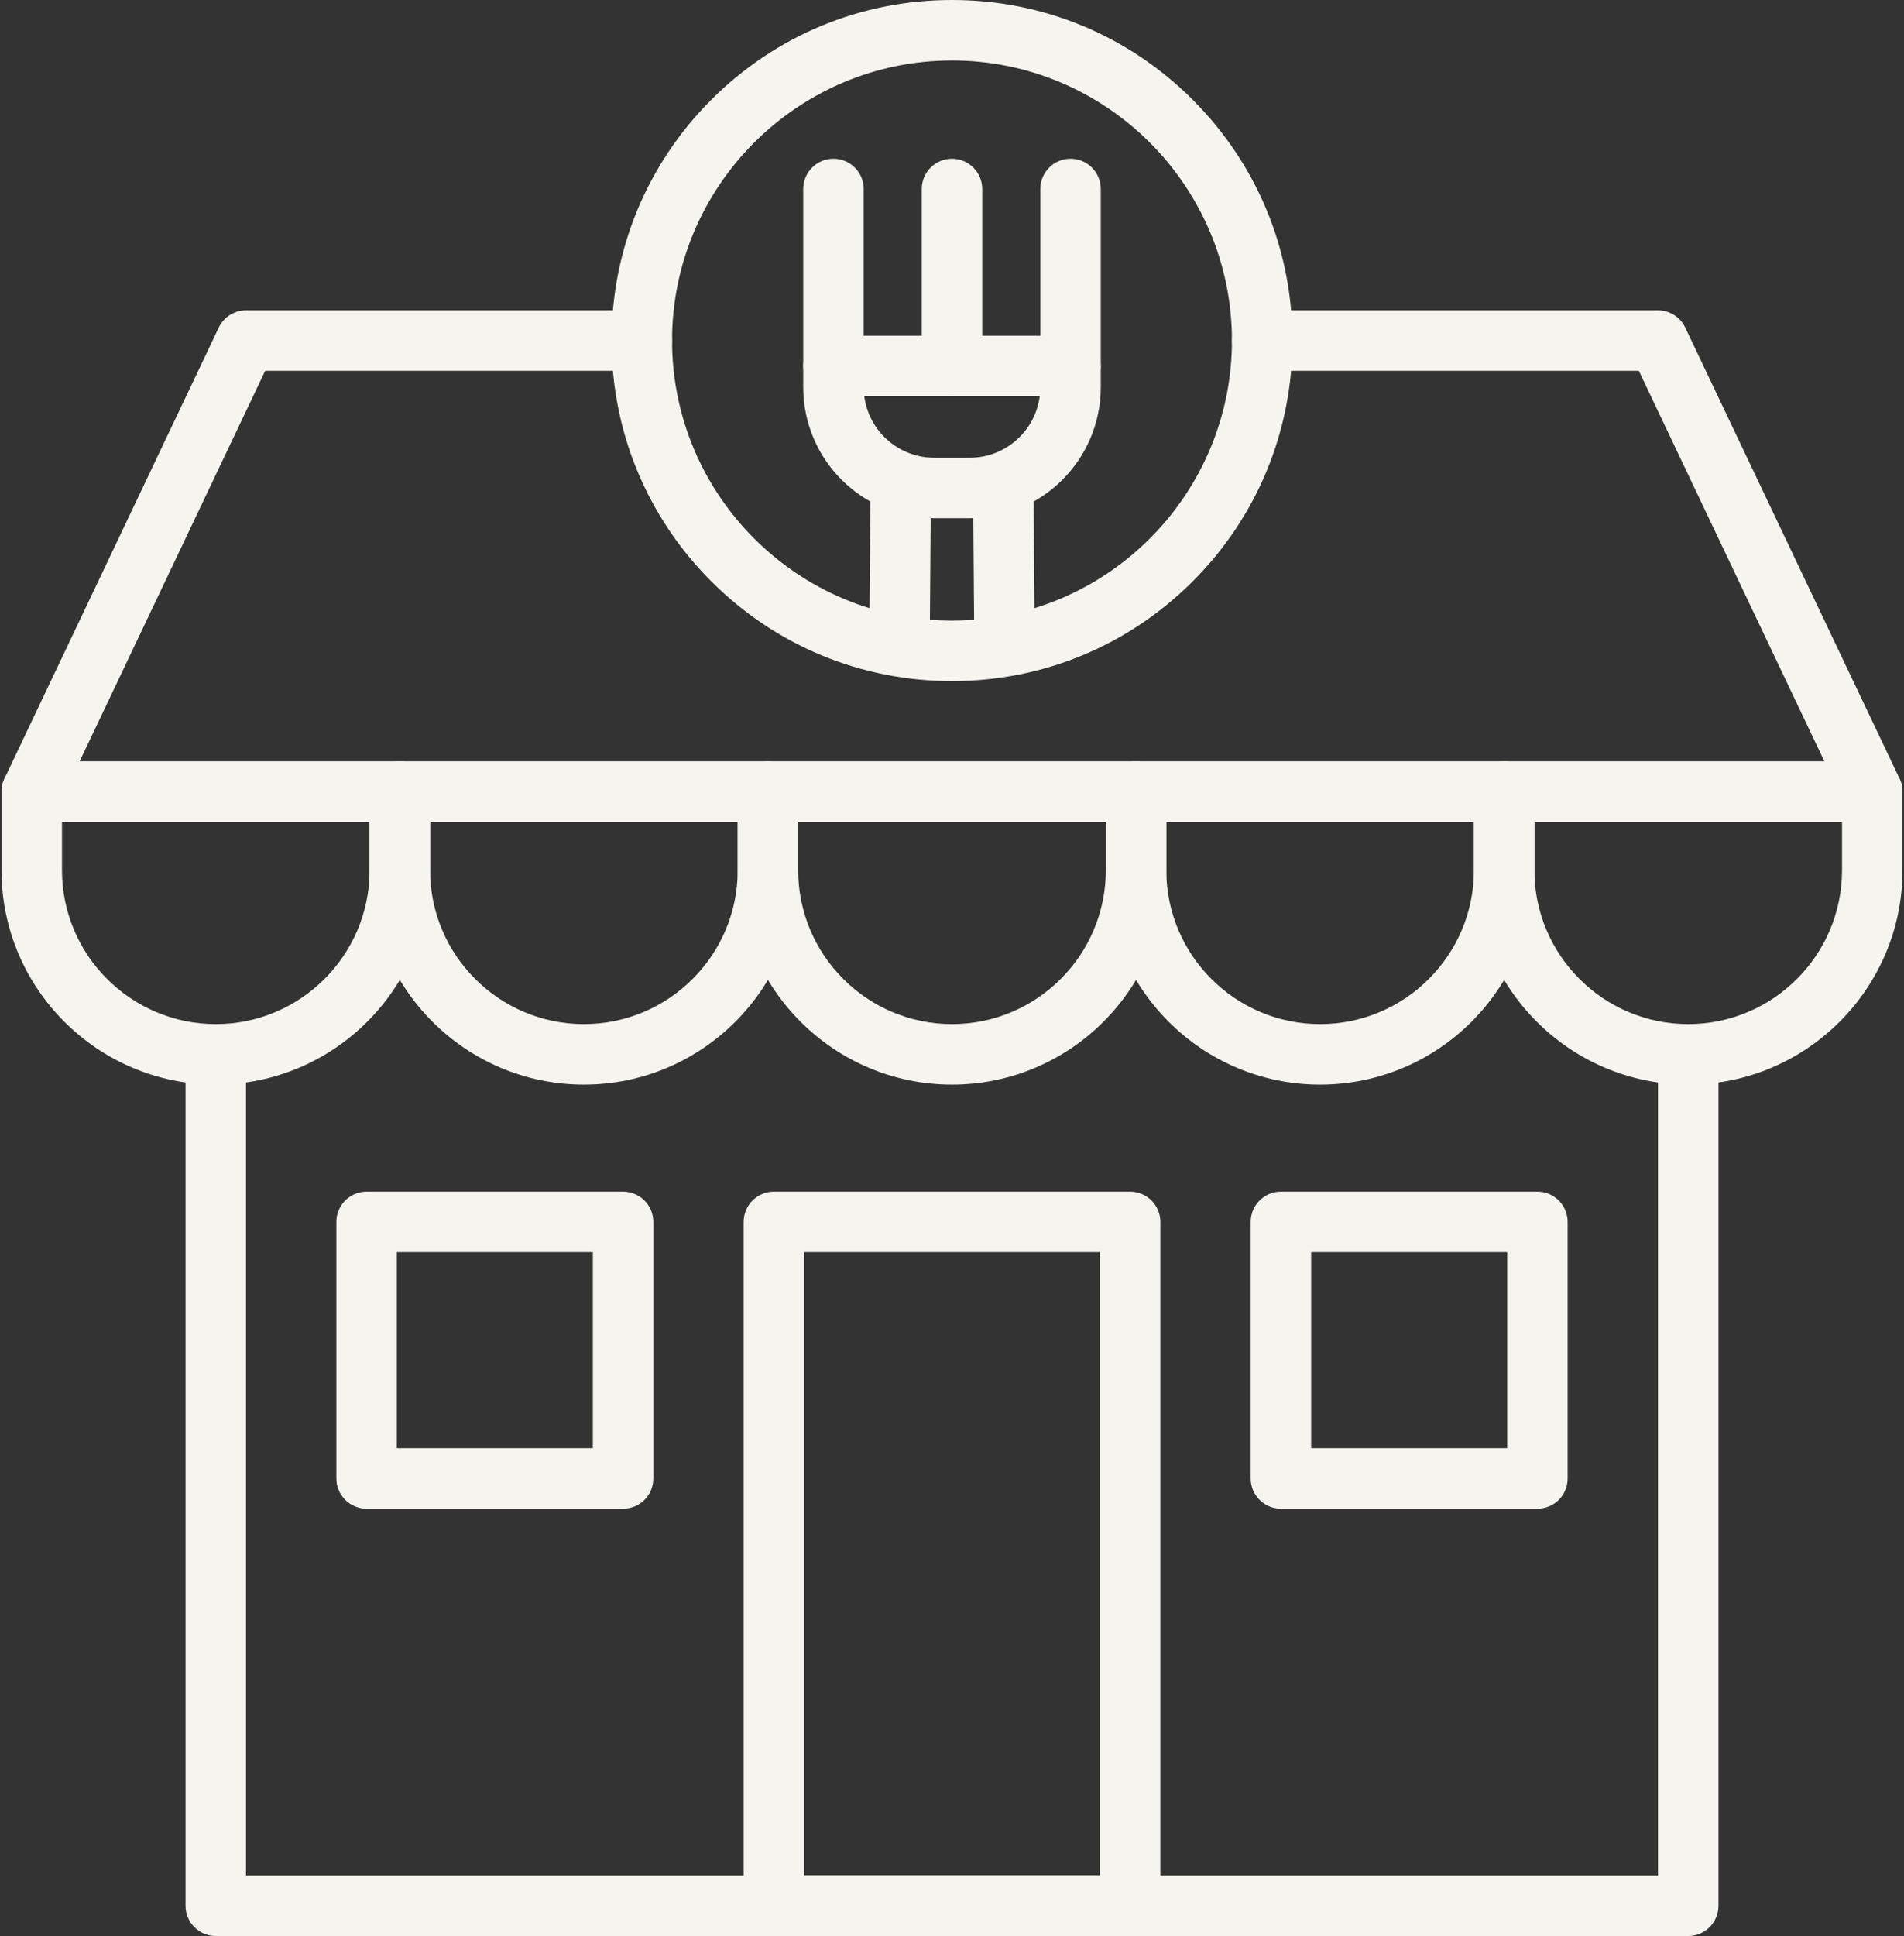
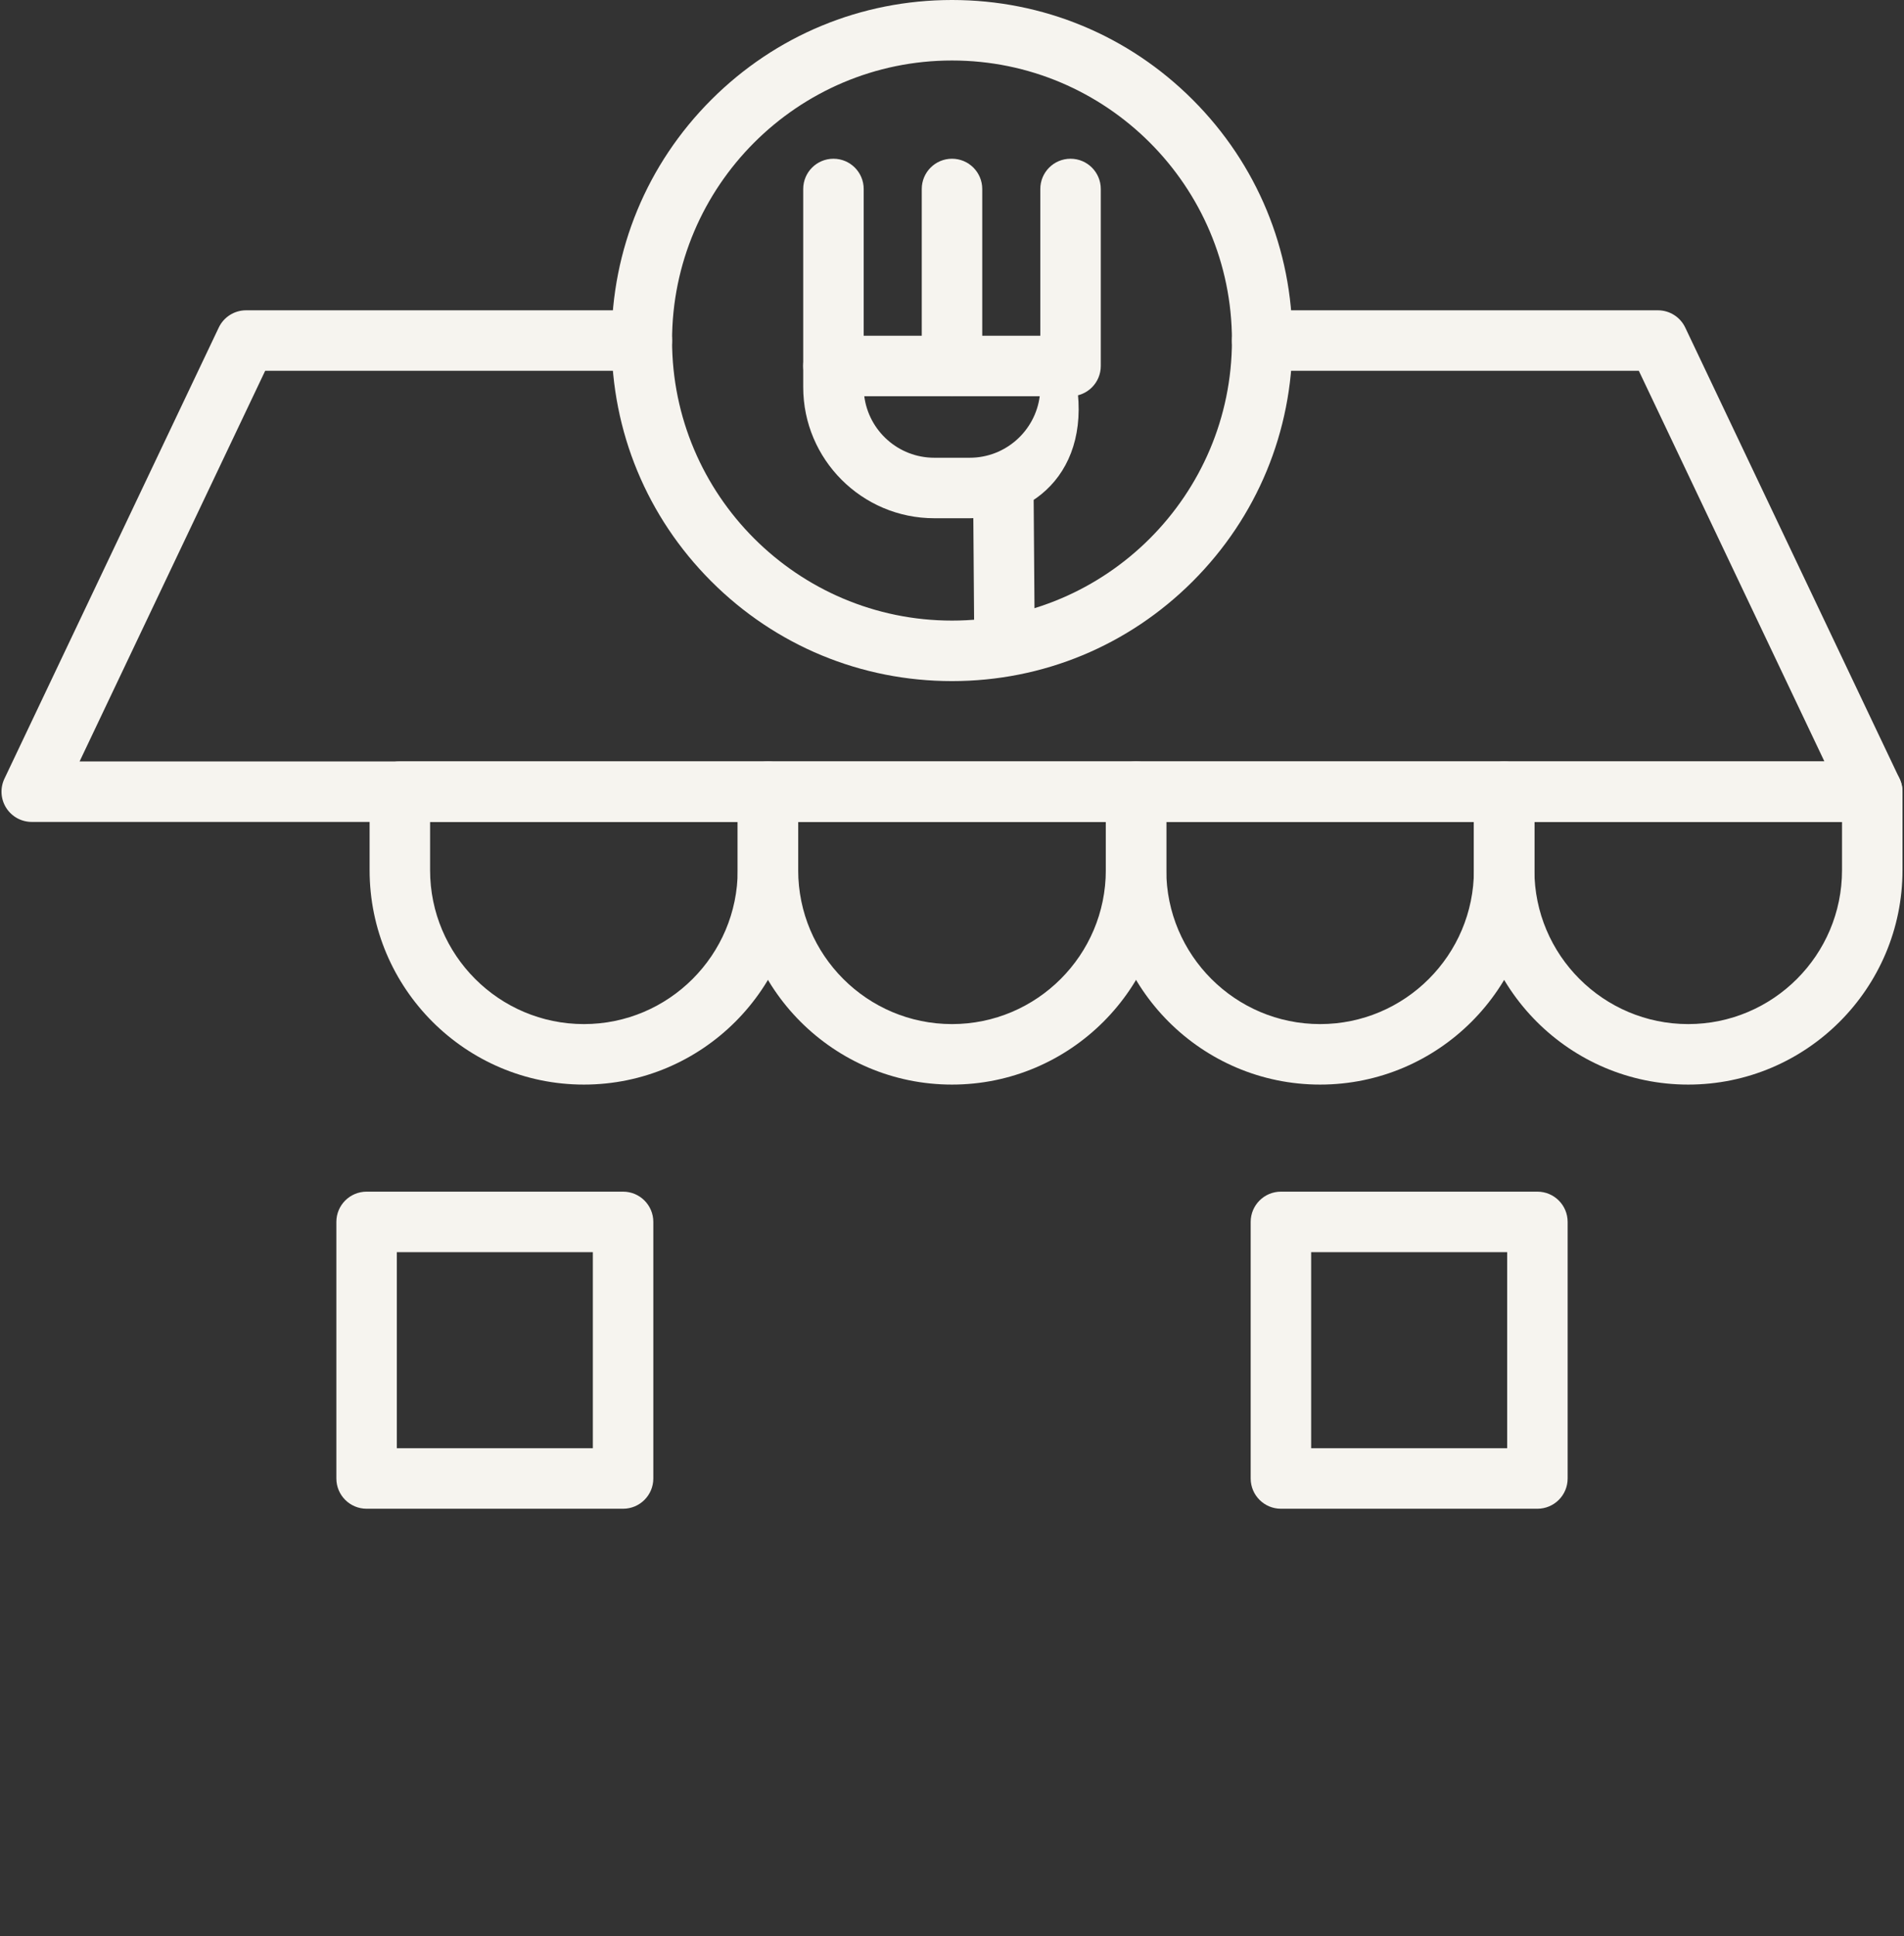
<svg xmlns="http://www.w3.org/2000/svg" fill="#000000" height="1536" preserveAspectRatio="xMidYMid meet" version="1" viewBox="268.4 256.0 1511.2 1536.0" width="1511.2" zoomAndPan="magnify">
  <rect x="268.4" y="256.0" width="1511.2" height="1536.0" fill="#333333" stroke="none" />
  <g fill="#f6f4ef">
    <g>
      <g>
        <g id="change1_11">
          <path d="M1754.405,908.098H293.595c-8.232,0-15.891-4.22-20.289-11.179s-4.922-15.688-1.388-23.123 l170.104-357.908c3.977-8.367,12.413-13.698,21.676-13.698h314.114c13.255,0,24,10.745,24,24s-10.745,24-24,24H478.865 l-147.29,309.908h1384.851L1569.135,550.19h-298.947c-13.255,0-24-10.745-24-24s10.745-24,24-24h314.113 c9.264,0,17.7,5.331,21.677,13.698l170.104,357.908c3.533,7.436,3.01,16.164-1.389,23.123 C1770.296,903.878,1762.638,908.098,1754.405,908.098z" />
        </g>
        <g id="change1_6">
-           <path d="M439.676,1116.492c-93.783,0-170.081-76.298-170.081-170.081V884.1c0-13.255,10.745-24,24-24 h292.162c13.255,0,24,10.745,24,24v62.312C609.757,1040.194,533.459,1116.492,439.676,1116.492z M317.595,908.1v38.312 c0,67.316,54.765,122.081,122.081,122.081h0c67.315,0,122.081-54.765,122.081-122.081V908.1H317.595z" />
          <path d="M731.838,1116.492c-93.783,0-170.082-76.298-170.082-170.081V884.1c0-13.255,10.745-24,24-24 h292.162c13.255,0,24,10.745,24,24v62.312C901.919,1040.194,825.621,1116.492,731.838,1116.492z M609.757,908.1v38.312 c0,67.316,54.765,122.081,122.081,122.081h0c67.315,0,122.081-54.765,122.081-122.081V908.1H609.757z" />
          <path d="M1024,1116.492c-93.783,0-170.081-76.298-170.081-170.081V884.1c0-13.255,10.745-24,24-24 h292.162c13.255,0,24,10.745,24,24v62.312C1194.081,1040.194,1117.783,1116.492,1024,1116.492z M901.919,908.1v38.312 c0,67.316,54.765,122.081,122.081,122.081c67.315,0,122.081-54.765,122.081-122.081V908.1H901.919z" />
          <path d="M1316.162,1116.492c-93.783,0-170.081-76.298-170.081-170.081V884.1c0-13.255,10.745-24,24-24 h292.162c13.255,0,24,10.745,24,24v62.312C1486.243,1040.194,1409.945,1116.492,1316.162,1116.492z M1194.081,908.1v38.312 c0,67.316,54.766,122.081,122.081,122.081s122.081-54.765,122.081-122.081V908.1H1194.081z" />
          <path d="M1608.324,1116.492c-93.783,0-170.081-76.298-170.081-170.081V884.1c0-13.255,10.745-24,24-24 h292.162c13.255,0,24,10.745,24,24v62.312C1778.405,1040.194,1702.107,1116.492,1608.324,1116.492z M1486.243,908.1v38.312 c0,67.316,54.766,122.081,122.081,122.081s122.081-54.765,122.081-122.081V908.1H1486.243z" />
        </g>
      </g>
      <g id="change1_7">
-         <path d="M1608.324,1792H439.676c-13.255,0-24-10.745-24-24v-672.9c0-13.255,10.745-24,24-24 s24,10.745,24,24V1744h1120.648v-648.9c0-13.255,10.745-24,24-24s24,10.745,24,24V1768 C1632.324,1781.255,1621.579,1792,1608.324,1792z" />
-       </g>
+         </g>
    </g>
    <g id="change1_1">
-       <path d="M1165.369,1792H882.631c-13.255,0-24-10.745-24-24v-542.565c0-13.255,10.745-24,24-24h282.738 c13.255,0,24,10.745,24,24V1768C1189.369,1781.255,1178.624,1792,1165.369,1792z M906.631,1744h234.738v-494.565H906.631V1744z" />
-     </g>
+       </g>
    <g id="change1_2">
      <path d="M762.939,1453.006H559.368c-13.255,0-24-10.745-24-24v-203.571c0-13.255,10.745-24,24-24h203.571 c13.255,0,24,10.745,24,24v203.571C786.939,1442.261,776.194,1453.006,762.939,1453.006z M583.368,1405.006h155.571v-155.571 H583.368V1405.006z" />
    </g>
    <g id="change1_3">
      <path d="M1488.632,1453.006h-203.571c-13.255,0-24-10.745-24-24v-203.571c0-13.255,10.745-24,24-24h203.571 c13.255,0,24,10.745,24,24v203.571C1512.632,1442.261,1501.887,1453.006,1488.632,1453.006z M1309.061,1405.006h155.571v-155.571 h-155.571V1405.006z" />
    </g>
    <g id="change1_4">
      <path d="M1024,796.371c-72.169,0-140.019-28.104-191.05-79.135s-79.136-118.881-79.136-191.05 c0-72.169,28.104-140.019,79.136-191.05S951.831,256,1024,256s140.019,28.104,191.05,79.136s79.136,118.881,79.136,191.05 c0,72.169-28.104,140.019-79.136,191.05S1096.169,796.371,1024,796.371z M1024,304c-122.514,0-222.186,99.672-222.186,222.186 S901.486,748.371,1024,748.371s222.186-99.672,222.186-222.186S1146.514,304,1024,304z" />
    </g>
    <g>
      <g id="change1_8">
-         <path d="M982.349,787.892c-0.063,0-0.123,0-0.185,0c-13.254-0.1-23.918-10.926-23.818-24.181 l0.942-124.846c0.1-13.192,10.827-23.819,23.996-23.819c0.063,0,0.123,0,0.185,0c13.254,0.1,23.918,10.926,23.818,24.181 l-0.942,124.846C1006.245,777.265,995.518,787.892,982.349,787.892z" />
        <path d="M1065.66,787.892c-13.169,0-23.895-10.625-23.995-23.817l-0.952-124.846 c-0.102-13.254,10.562-24.082,23.816-24.183c0.062,0,0.124,0,0.187,0c13.169,0,23.895,10.625,23.995,23.817l0.952,124.846 c0.102,13.254-10.562,24.082-23.816,24.183C1065.785,787.892,1065.723,787.892,1065.66,787.892z" />
      </g>
      <g>
        <g id="change1_9">
-           <path d="M1038.089,667.162h-28.178c-57.346,0-104-46.654-104-104v-16.804c0-13.255,10.745-24,24-24 h188.178c13.255,0,24,10.745,24,24v16.804C1142.089,620.508,1095.435,667.162,1038.089,667.162z M954.372,570.358 c3.543,27.491,27.1,48.804,55.54,48.804h28.178c28.439,0,51.996-21.313,55.54-48.804H954.372z" />
+           <path d="M1038.089,667.162h-28.178c-57.346,0-104-46.654-104-104v-16.804c0-13.255,10.745-24,24-24 h188.178v16.804C1142.089,620.508,1095.435,667.162,1038.089,667.162z M954.372,570.358 c3.543,27.491,27.1,48.804,55.54,48.804h28.178c28.439,0,51.996-21.313,55.54-48.804H954.372z" />
        </g>
        <g id="change1_10">
          <path d="M1024,570.358c-13.255,0-24-10.745-24-24V405.94c0-13.255,10.745-24,24-24s24,10.745,24,24 v140.418C1048,559.613,1037.255,570.358,1024,570.358z" />
        </g>
        <g id="change1_5">
          <path d="M929.911,570.358c-13.255,0-24-10.745-24-24V405.94c0-13.255,10.745-24,24-24s24,10.745,24,24 v140.418C953.911,559.613,943.166,570.358,929.911,570.358z" />
          <path d="M1118.089,570.358c-13.255,0-24-10.745-24-24V405.94c0-13.255,10.745-24,24-24s24,10.745,24,24 v140.418C1142.089,559.613,1131.344,570.358,1118.089,570.358z" />
        </g>
      </g>
    </g>
  </g>
</svg>